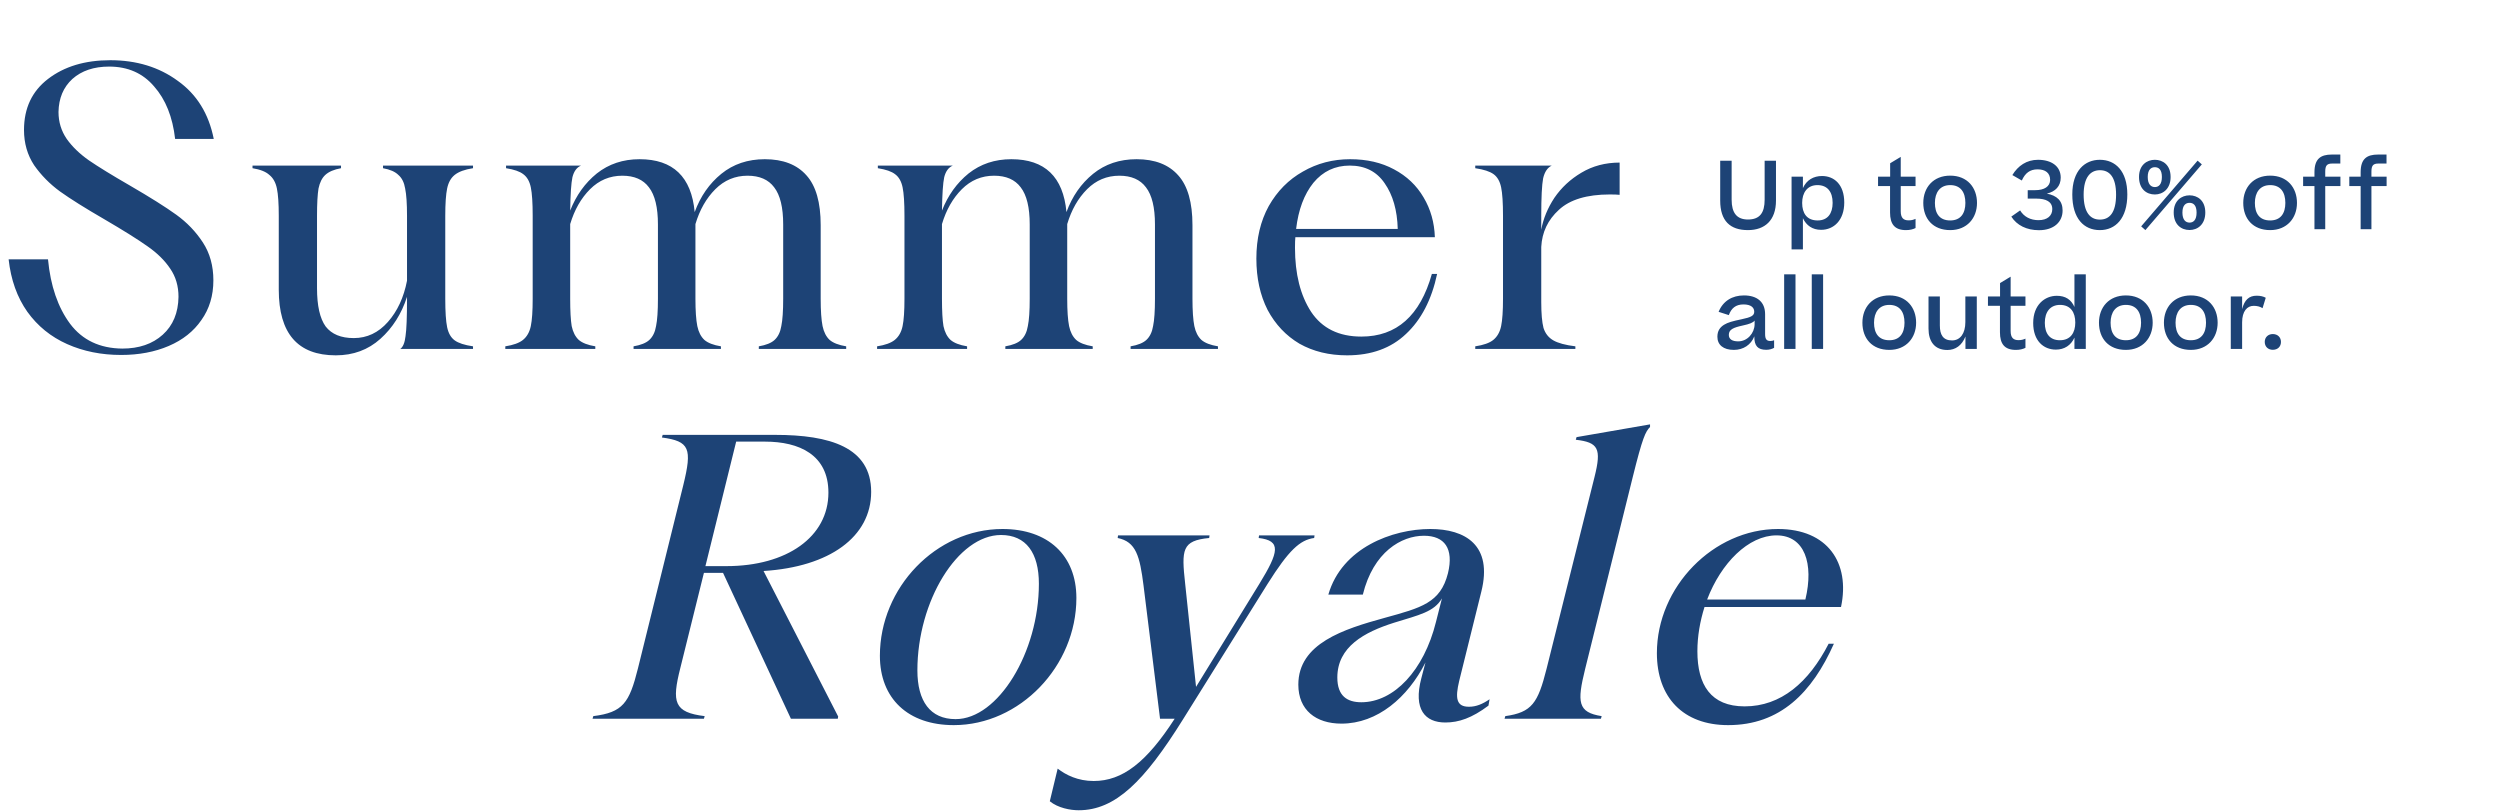
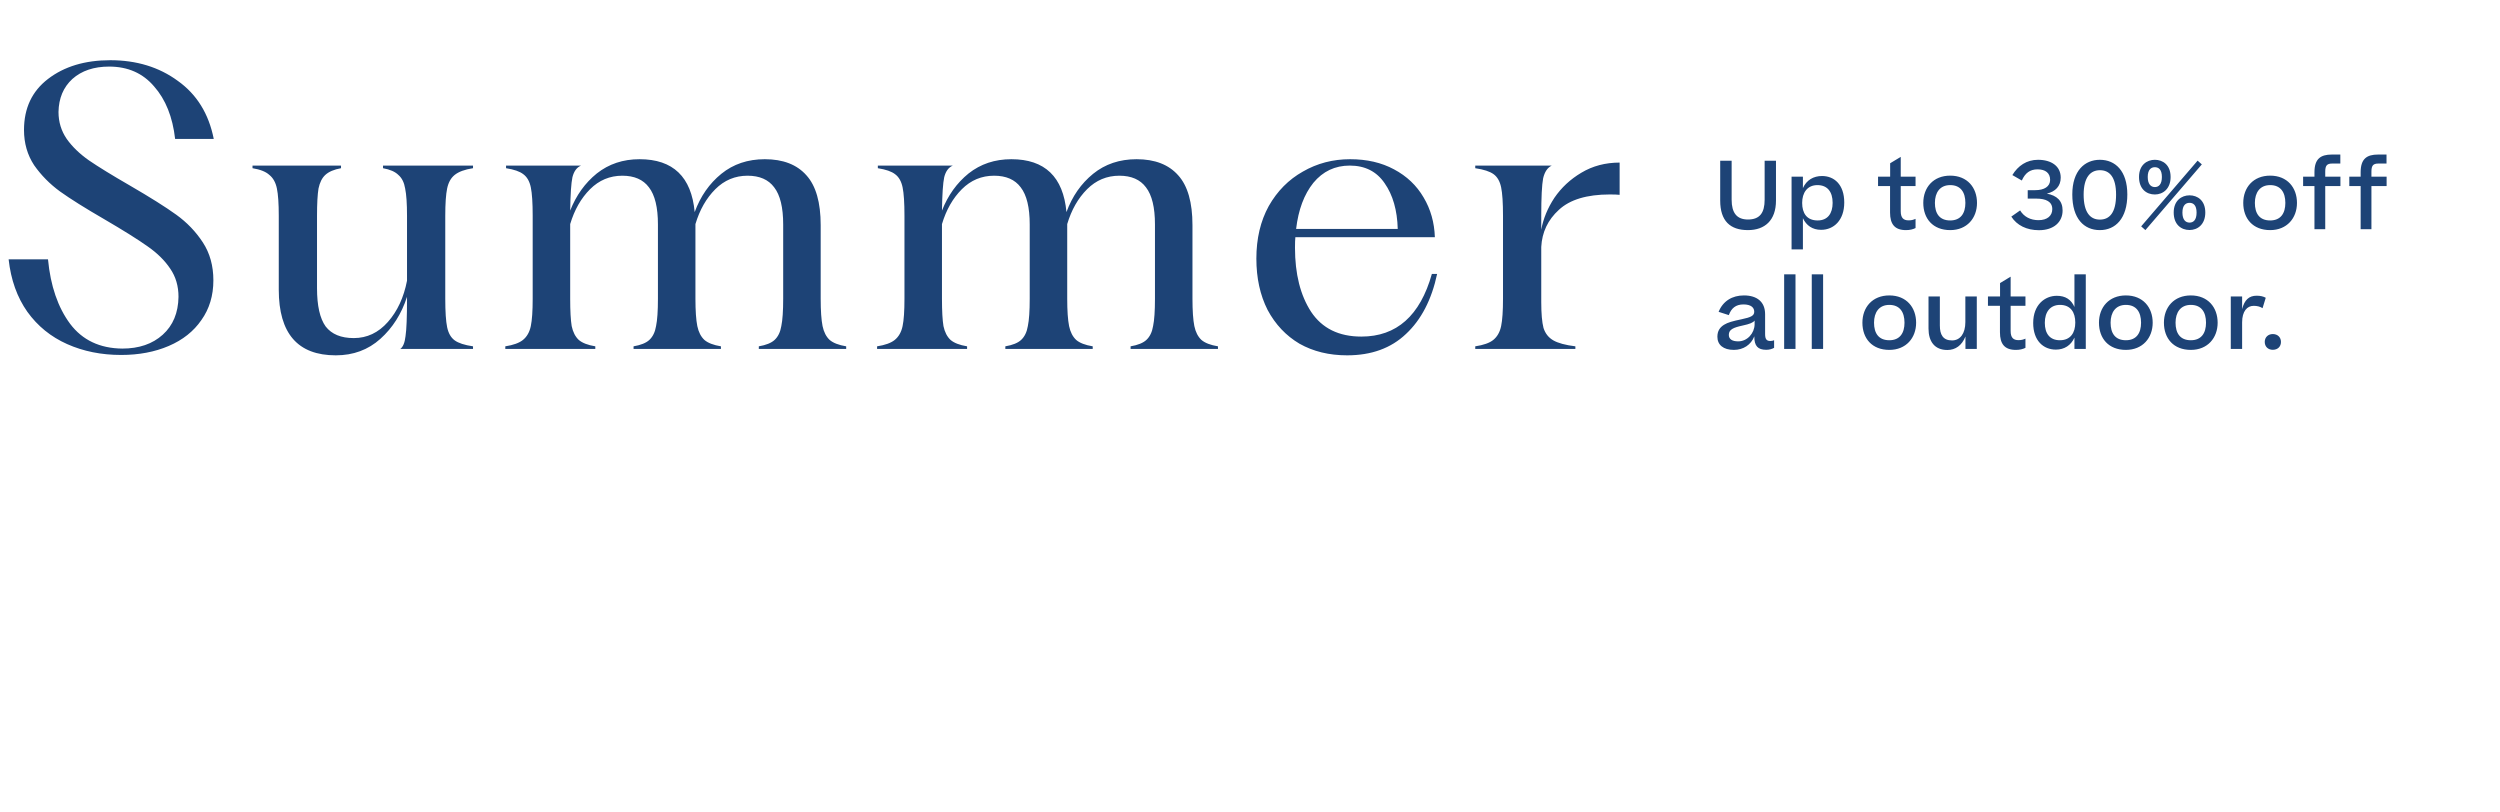
<svg xmlns="http://www.w3.org/2000/svg" width="480" height="156" viewBox="0 0 480 156" fill="none">
  <path d="M23.256 68.152C19.464 68.152 16.008 67.456 12.888 66.064C9.768 64.672 7.224 62.608 5.256 59.872C3.288 57.088 2.088 53.728 1.656 49.792H9.216C9.696 54.88 11.112 59.008 13.464 62.176C15.816 65.296 19.152 66.88 23.472 66.928C26.688 66.928 29.28 66.04 31.248 64.264C33.216 62.488 34.224 60.064 34.272 56.992C34.272 54.928 33.744 53.128 32.688 51.592C31.632 50.008 30.168 48.568 28.296 47.272C26.472 45.976 23.712 44.248 20.016 42.088C16.368 39.976 13.536 38.2 11.52 36.76C9.552 35.32 7.896 33.64 6.552 31.72C5.256 29.752 4.608 27.496 4.608 24.952C4.608 20.776 6.144 17.512 9.216 15.16C12.336 12.76 16.32 11.56 21.168 11.56C26.208 11.56 30.528 12.88 34.128 15.52C37.776 18.112 40.08 21.832 41.04 26.68H33.624C33.144 22.456 31.8 19.096 29.592 16.6C27.432 14.056 24.552 12.784 20.952 12.784C18.024 12.784 15.672 13.576 13.896 15.16C12.168 16.744 11.28 18.856 11.232 21.496C11.232 23.416 11.76 25.144 12.816 26.68C13.872 28.168 15.288 29.536 17.064 30.784C18.888 32.032 21.504 33.64 24.912 35.608C28.8 37.864 31.776 39.736 33.84 41.224C35.904 42.712 37.608 44.488 38.952 46.552C40.296 48.616 40.968 51.04 40.968 53.824C40.968 56.752 40.2 59.296 38.664 61.456C37.176 63.616 35.088 65.272 32.4 66.424C29.712 67.576 26.664 68.152 23.256 68.152ZM64.467 68.224C57.171 68.224 53.523 64.024 53.523 55.624V41.44C53.523 39.088 53.403 37.336 53.163 36.184C52.923 35.032 52.443 34.168 51.723 33.592C51.051 32.968 49.971 32.536 48.483 32.296V31.792H65.475V32.296C64.131 32.536 63.123 32.968 62.451 33.592C61.827 34.168 61.395 35.032 61.155 36.184C60.963 37.336 60.867 39.088 60.867 41.44V55.336C60.867 58.696 61.419 61.144 62.523 62.68C63.675 64.168 65.475 64.912 67.923 64.912C70.467 64.912 72.651 63.88 74.475 61.816C76.299 59.752 77.523 57.112 78.147 53.896V41.44C78.147 39.088 78.027 37.336 77.787 36.184C77.595 35.032 77.163 34.168 76.491 33.592C75.867 32.968 74.883 32.536 73.539 32.296V31.792H90.819V32.296C89.235 32.536 88.059 32.968 87.291 33.592C86.571 34.168 86.091 35.032 85.851 36.184C85.611 37.336 85.491 39.088 85.491 41.44V57.352C85.491 59.848 85.611 61.672 85.851 62.824C86.091 63.976 86.571 64.816 87.291 65.344C88.011 65.872 89.187 66.256 90.819 66.496V67H76.851C77.379 66.616 77.715 65.8 77.859 64.552C78.051 63.304 78.147 60.904 78.147 57.352V56.992C77.091 60.256 75.387 62.944 73.035 65.056C70.683 67.168 67.827 68.224 64.467 68.224ZM97.019 66.496C98.555 66.256 99.683 65.848 100.403 65.272C101.171 64.648 101.675 63.76 101.915 62.608C102.155 61.456 102.275 59.704 102.275 57.352V41.44C102.275 38.944 102.155 37.12 101.915 35.968C101.675 34.816 101.195 33.976 100.475 33.448C99.803 32.92 98.699 32.536 97.163 32.296V31.792H111.563C110.747 32.128 110.195 32.872 109.907 34.024C109.667 35.128 109.523 37.264 109.475 40.432C110.627 37.504 112.331 35.128 114.587 33.304C116.891 31.48 119.627 30.568 122.795 30.568C129.227 30.568 132.755 33.952 133.379 40.72C134.483 37.696 136.187 35.248 138.491 33.376C140.795 31.504 143.579 30.568 146.843 30.568C150.347 30.568 153.011 31.6 154.835 33.664C156.659 35.68 157.571 38.872 157.571 43.24V57.352C157.571 59.656 157.691 61.408 157.931 62.608C158.171 63.76 158.627 64.648 159.299 65.272C159.971 65.848 161.027 66.256 162.467 66.496V67H145.691V66.496C147.083 66.256 148.091 65.848 148.715 65.272C149.387 64.648 149.819 63.76 150.011 62.608C150.251 61.456 150.371 59.704 150.371 57.352V43.096C150.371 39.832 149.795 37.456 148.643 35.968C147.539 34.48 145.835 33.736 143.531 33.736C141.131 33.736 139.067 34.6 137.339 36.328C135.611 38.056 134.339 40.288 133.523 43.024V43.24V57.352C133.523 59.656 133.643 61.408 133.883 62.608C134.123 63.76 134.579 64.648 135.251 65.272C135.923 65.848 136.979 66.256 138.419 66.496V67H121.643V66.496C123.035 66.256 124.043 65.848 124.667 65.272C125.339 64.648 125.771 63.76 125.963 62.608C126.203 61.456 126.323 59.704 126.323 57.352V43.096C126.323 39.832 125.747 37.456 124.595 35.968C123.491 34.48 121.787 33.736 119.483 33.736C117.083 33.736 115.019 34.6 113.291 36.328C111.563 38.056 110.291 40.288 109.475 43.024V57.352C109.475 59.704 109.571 61.456 109.763 62.608C110.003 63.76 110.459 64.648 111.131 65.272C111.803 65.848 112.859 66.256 114.299 66.496V67H97.019V66.496ZM168.401 66.496C169.937 66.256 171.065 65.848 171.785 65.272C172.553 64.648 173.057 63.76 173.297 62.608C173.537 61.456 173.657 59.704 173.657 57.352V41.44C173.657 38.944 173.537 37.12 173.297 35.968C173.057 34.816 172.577 33.976 171.857 33.448C171.185 32.92 170.081 32.536 168.545 32.296V31.792H182.945C182.129 32.128 181.577 32.872 181.289 34.024C181.049 35.128 180.905 37.264 180.857 40.432C182.009 37.504 183.713 35.128 185.969 33.304C188.273 31.48 191.009 30.568 194.177 30.568C200.609 30.568 204.137 33.952 204.761 40.72C205.865 37.696 207.569 35.248 209.873 33.376C212.177 31.504 214.961 30.568 218.225 30.568C221.729 30.568 224.393 31.6 226.217 33.664C228.041 35.68 228.953 38.872 228.953 43.24V57.352C228.953 59.656 229.073 61.408 229.313 62.608C229.553 63.76 230.009 64.648 230.681 65.272C231.353 65.848 232.409 66.256 233.849 66.496V67H217.073V66.496C218.465 66.256 219.473 65.848 220.097 65.272C220.769 64.648 221.201 63.76 221.393 62.608C221.633 61.456 221.753 59.704 221.753 57.352V43.096C221.753 39.832 221.177 37.456 220.025 35.968C218.921 34.48 217.217 33.736 214.913 33.736C212.513 33.736 210.449 34.6 208.721 36.328C206.993 38.056 205.721 40.288 204.905 43.024V43.24V57.352C204.905 59.656 205.025 61.408 205.265 62.608C205.505 63.76 205.961 64.648 206.633 65.272C207.305 65.848 208.361 66.256 209.801 66.496V67H193.025V66.496C194.417 66.256 195.425 65.848 196.049 65.272C196.721 64.648 197.153 63.76 197.345 62.608C197.585 61.456 197.705 59.704 197.705 57.352V43.096C197.705 39.832 197.129 37.456 195.977 35.968C194.873 34.48 193.169 33.736 190.865 33.736C188.465 33.736 186.401 34.6 184.673 36.328C182.945 38.056 181.673 40.288 180.857 43.024V57.352C180.857 59.704 180.953 61.456 181.145 62.608C181.385 63.76 181.841 64.648 182.513 65.272C183.185 65.848 184.241 66.256 185.681 66.496V67H168.401V66.496ZM258.646 68.224C255.19 68.224 252.142 67.48 249.502 65.992C246.91 64.456 244.87 62.296 243.382 59.512C241.942 56.68 241.222 53.392 241.222 49.648C241.222 45.808 242.014 42.448 243.598 39.568C245.23 36.688 247.414 34.48 250.15 32.944C252.886 31.36 255.91 30.568 259.222 30.568C262.438 30.568 265.246 31.216 267.646 32.512C270.094 33.808 271.99 35.608 273.334 37.912C274.678 40.168 275.398 42.712 275.494 45.544H248.71C248.662 45.976 248.638 46.648 248.638 47.56C248.638 52.6 249.67 56.704 251.734 59.872C253.846 63.04 257.062 64.624 261.382 64.624C268.15 64.624 272.662 60.616 274.918 52.6H275.926C274.87 57.544 272.878 61.384 269.95 64.12C267.07 66.856 263.302 68.224 258.646 68.224ZM268.366 43.96C268.27 40.36 267.43 37.432 265.846 35.176C264.31 32.92 262.078 31.792 259.15 31.792C256.318 31.792 253.99 32.896 252.166 35.104C250.39 37.312 249.286 40.264 248.854 43.96H268.366ZM283.249 66.496C284.833 66.256 285.985 65.848 286.705 65.272C287.473 64.648 287.977 63.76 288.217 62.608C288.457 61.456 288.577 59.704 288.577 57.352V41.44C288.577 38.944 288.457 37.12 288.217 35.968C287.977 34.816 287.497 33.976 286.777 33.448C286.057 32.92 284.881 32.536 283.249 32.296V31.792H297.937C297.121 32.176 296.569 32.992 296.281 34.24C296.041 35.488 295.921 37.888 295.921 41.44V44.104C296.305 41.992 297.145 39.952 298.441 37.984C299.785 36.016 301.513 34.408 303.625 33.16C305.785 31.864 308.233 31.216 310.969 31.216V37.408C310.537 37.36 309.913 37.336 309.097 37.336C304.681 37.336 301.417 38.32 299.305 40.288C297.193 42.208 296.065 44.584 295.921 47.416V58C295.921 60.208 296.065 61.864 296.353 62.968C296.689 64.024 297.313 64.816 298.225 65.344C299.137 65.872 300.553 66.256 302.473 66.496V67H283.249V66.496Z" fill="#1D4376" />
-   <path d="M113.768 138L113.912 137.496C119.6 136.776 120.824 134.976 122.48 128.352L131.192 93.144C132.92 86.088 132.416 84.72 127.088 84L127.232 83.496H148.832C159.344 83.496 167.264 85.872 167.264 94.44C167.264 103.08 159.272 108.84 146.6 109.632L160.928 137.568L160.856 138H151.856L138.824 109.992H135.152L130.616 128.28C128.96 134.832 129.392 136.776 135.296 137.496L135.152 138H113.768ZM135.44 108.696H139.472C151.064 108.696 159.056 103.08 159.056 94.584C159.056 87.312 153.44 84.792 146.888 84.792H141.344L135.44 108.696ZM183.122 139.224C174.338 139.224 168.938 134.112 168.938 125.904C168.938 112.8 179.738 101.568 192.482 101.568C201.194 101.568 206.666 106.608 206.666 114.816C206.666 127.92 195.794 139.224 183.122 139.224ZM176.138 128.712C176.138 134.616 178.586 138.072 183.482 138.072C191.618 138.072 199.466 125.256 199.466 112.08C199.466 106.176 197.018 102.72 192.194 102.72C183.914 102.72 176.138 115.392 176.138 128.712ZM207.104 155.568C205.52 155.568 203.144 155.136 201.56 153.84L203.072 147.576C204.656 148.8 206.96 149.952 209.984 149.952C215.528 149.952 220.136 146.352 225.536 138H222.728L219.56 112.44C218.84 106.752 218.12 104.016 214.592 103.296L214.664 102.792H232.232L232.16 103.296C226.904 103.8 226.832 105.528 227.552 112.08L229.64 131.88L241.808 112.08C245.552 105.96 246.056 103.8 241.664 103.296L241.736 102.792H252.392L252.32 103.296C249.584 103.656 247.424 105.672 243.392 112.08L227.12 138.144C219.704 150.024 214.16 155.568 207.104 155.568ZM257.559 138.936C252.663 138.936 249.279 136.344 249.279 131.448C249.279 123.528 257.991 120.792 265.839 118.632C272.895 116.688 276.567 115.752 278.007 110.064C279.159 105.312 277.359 102.864 273.399 102.864C269.079 102.864 263.679 105.96 261.663 114.168H255.039C257.631 105.168 267.351 101.568 274.623 101.568C281.319 101.568 286.647 104.664 284.415 113.592L280.167 130.728C279.375 134.04 279.591 135.696 282.039 135.696C283.407 135.696 284.631 135.192 285.999 134.256L285.783 135.48C282.615 137.856 280.095 138.72 277.503 138.72C273.615 138.72 271.311 136.2 272.895 130.224L273.687 127.2C270.303 133.896 264.471 138.936 257.559 138.936ZM256.767 130.08C256.767 133.608 258.639 134.832 261.375 134.832C267.639 134.832 273.399 128.712 275.703 119.424L276.855 114.888C275.343 117.48 272.535 118.056 267.639 119.568C261.951 121.368 256.767 124.176 256.767 130.08ZM288.872 138L289.016 137.496C294.128 136.776 295.28 134.976 296.936 128.424L306.152 91.56C307.52 86.088 306.872 84.936 302.552 84.432L302.696 83.928L316.808 81.48V81.984C315.944 82.848 315.368 84 313.496 91.56L304.352 128.424C302.768 134.832 302.912 136.776 307.52 137.496L307.376 138H288.872ZM331.802 139.224C323.162 139.224 318.122 133.896 318.122 125.4C318.122 112.656 328.994 101.568 341.378 101.568C350.882 101.568 355.274 108.048 353.474 116.544H327.266C326.402 119.28 325.898 122.16 325.898 125.04C325.898 131.52 328.49 135.624 334.97 135.624C341.954 135.624 347.282 131.016 351.098 123.6H352.106C347.93 132.96 341.81 139.224 331.802 139.224ZM327.77 115.104H346.634C348.29 108.192 346.49 102.792 341.09 102.792C335.69 102.792 330.434 108.12 327.77 115.104Z" fill="#1D4376" />
  <path d="M338.81 30.86H340.988V38.51C340.988 42.326 338.828 44.18 335.606 44.18C332.186 44.18 330.278 42.416 330.278 38.51V30.86H332.474V38.348C332.474 40.868 333.464 42.146 335.606 42.146C337.874 42.146 338.81 40.868 338.81 38.348V30.86ZM349.651 44.126C347.977 44.126 346.807 43.28 346.159 41.894V47.888H343.981V33.92H346.159V36.116C346.861 34.55 348.211 33.794 349.831 33.794C352.135 33.794 354.097 35.396 354.097 38.888C354.097 42.272 352.099 44.126 349.651 44.126ZM351.865 38.942C351.865 36.818 350.857 35.54 348.949 35.54C346.969 35.54 346.015 37.034 346.015 38.96C346.015 40.922 346.897 42.326 348.985 42.326C350.911 42.326 351.865 40.994 351.865 38.942ZM367.786 42.02V43.784C367.264 44.036 366.706 44.18 365.95 44.18C363.772 44.18 362.89 43.028 362.89 40.796V35.72H360.586V33.92H362.908V31.346L364.942 30.122V33.92H367.786V35.72H364.942V40.544C364.942 41.84 365.464 42.308 366.454 42.308C366.994 42.308 367.318 42.218 367.786 42.02ZM374.437 44.18C371.107 44.18 369.271 41.966 369.271 38.96C369.271 35.99 371.197 33.722 374.437 33.722C377.731 33.722 379.585 36.026 379.585 38.96C379.585 41.876 377.659 44.18 374.437 44.18ZM374.437 42.326C376.471 42.326 377.353 40.94 377.353 38.96C377.353 36.926 376.453 35.54 374.437 35.54C372.457 35.54 371.503 36.98 371.503 38.96C371.503 40.958 372.367 42.326 374.437 42.326ZM386.172 41.588L387.864 40.4C388.602 41.624 389.862 42.272 391.392 42.272C393.102 42.272 394.038 41.408 394.038 40.148C394.038 38.726 392.85 38.132 390.96 38.132H389.322V36.512H390.78C392.472 36.512 393.624 35.828 393.624 34.532C393.624 33.218 392.724 32.516 391.212 32.516C389.754 32.516 388.836 33.218 388.188 34.658L386.37 33.614C387.45 31.832 389.106 30.68 391.302 30.68C393.858 30.68 395.658 31.904 395.658 34.1C395.658 35.756 394.632 36.782 392.994 37.178C394.92 37.538 396.018 38.546 396.018 40.418C396.018 42.596 394.362 44.198 391.482 44.198C389.124 44.198 387.234 43.262 386.172 41.588ZM403.173 44.18C400.131 44.18 397.881 41.984 397.881 37.34C397.881 32.75 400.293 30.68 403.173 30.68C406.125 30.68 408.447 32.804 408.447 37.34C408.447 41.93 406.179 44.18 403.173 44.18ZM403.173 42.164C405.009 42.164 406.287 40.868 406.287 37.376C406.287 33.92 404.973 32.678 403.191 32.678C401.373 32.678 400.059 34.01 400.059 37.376C400.059 40.778 401.319 42.164 403.173 42.164ZM410.691 33.974C410.691 31.688 412.203 30.68 413.733 30.68C415.263 30.68 416.757 31.67 416.757 33.974C416.757 36.26 415.281 37.34 413.733 37.34C412.131 37.34 410.691 36.296 410.691 33.974ZM411.105 43.46L421.941 30.842L422.751 31.562L411.915 44.18L411.105 43.46ZM415.083 33.974C415.083 32.552 414.453 32.102 413.733 32.102C412.995 32.102 412.365 32.588 412.365 33.974C412.365 35.36 412.977 35.918 413.733 35.918C414.471 35.918 415.083 35.396 415.083 33.974ZM417.351 40.796C417.351 38.51 418.863 37.502 420.393 37.502C421.923 37.502 423.417 38.492 423.417 40.796C423.417 43.1 421.941 44.162 420.393 44.162C418.791 44.162 417.351 43.118 417.351 40.796ZM421.743 40.814C421.743 39.392 421.113 38.942 420.393 38.942C419.655 38.942 419.025 39.41 419.025 40.814C419.025 42.2 419.637 42.74 420.393 42.74C421.131 42.74 421.743 42.236 421.743 40.814ZM435.871 44.18C432.541 44.18 430.705 41.966 430.705 38.96C430.705 35.99 432.631 33.722 435.871 33.722C439.165 33.722 441.019 36.026 441.019 38.96C441.019 41.876 439.093 44.18 435.871 44.18ZM435.871 42.326C437.905 42.326 438.787 40.94 438.787 38.96C438.787 36.926 437.887 35.54 435.871 35.54C433.891 35.54 432.937 36.98 432.937 38.96C432.937 40.958 433.801 42.326 435.871 42.326ZM444.376 44V35.72H442.198V33.92H444.376V33.074C444.376 30.5 445.546 29.672 447.724 29.672H449.344V31.4H447.778C446.752 31.4 446.446 31.814 446.446 32.966V33.92H449.362V35.72H446.446V44H444.376ZM453.244 44V35.72H451.066V33.92H453.244V33.074C453.244 30.5 454.414 29.672 456.592 29.672H458.212V31.4H456.646C455.62 31.4 455.314 31.814 455.314 32.966V33.92H458.23V35.72H455.314V44H453.244ZM329.738 64.66C329.738 63.508 330.242 62.842 331.016 62.356C331.736 61.906 332.672 61.654 334.4 61.294C336.2 60.916 336.812 60.61 336.812 59.854C336.812 59.098 336.254 58.45 334.742 58.45C333.266 58.45 332.402 59.188 331.934 60.502L329.972 59.872C330.818 57.784 332.6 56.722 334.832 56.722C337.352 56.722 338.9 57.964 338.9 60.322V64.138C338.9 65.164 339.224 65.47 339.908 65.47C340.178 65.47 340.412 65.416 340.628 65.326V66.784C340.286 66.982 339.746 67.162 339.116 67.162C337.496 67.162 336.83 66.406 336.83 64.66V64.57C336.2 66.208 334.706 67.18 332.906 67.18C330.872 67.18 329.738 66.208 329.738 64.66ZM336.884 62.284V61.546C336.578 61.96 335.93 62.212 334.598 62.5C332.798 62.896 331.934 63.256 331.934 64.3C331.934 65.092 332.546 65.542 333.734 65.542C335.498 65.542 336.848 63.976 336.884 62.284ZM344.736 52.672V67H342.558V52.672H344.736ZM350.036 52.672V67H347.858V52.672H350.036ZM362.748 67.18C359.418 67.18 357.582 64.966 357.582 61.96C357.582 58.99 359.508 56.722 362.748 56.722C366.042 56.722 367.896 59.026 367.896 61.96C367.896 64.876 365.97 67.18 362.748 67.18ZM362.748 65.326C364.782 65.326 365.664 63.94 365.664 61.96C365.664 59.926 364.764 58.54 362.748 58.54C360.768 58.54 359.814 59.98 359.814 61.96C359.814 63.958 360.678 65.326 362.748 65.326ZM379.544 56.92V67H377.366V64.606C376.682 66.334 375.44 67.198 373.892 67.198C371.444 67.198 370.274 65.56 370.274 63.094V56.92H372.452V62.5C372.452 64.246 373.046 65.362 374.792 65.362C376.358 65.362 377.348 64.03 377.348 61.852V56.92H379.544ZM388.887 65.02V66.784C388.365 67.036 387.807 67.18 387.051 67.18C384.873 67.18 383.991 66.028 383.991 63.796V58.72H381.687V56.92H384.009V54.346L386.043 53.122V56.92H388.887V58.72H386.043V63.544C386.043 64.84 386.565 65.308 387.555 65.308C388.095 65.308 388.419 65.218 388.887 65.02ZM390.373 62.014C390.373 58.54 392.587 56.794 394.909 56.794C396.565 56.794 397.663 57.514 398.293 58.936V52.672H400.471V67H398.293V64.822C397.627 66.298 396.367 67.126 394.729 67.126C392.335 67.126 390.373 65.416 390.373 62.014ZM398.455 61.942C398.455 59.98 397.573 58.54 395.521 58.54C393.631 58.54 392.605 59.908 392.605 61.978C392.605 64.066 393.577 65.326 395.503 65.326C397.537 65.326 398.455 63.886 398.455 61.942ZM408.168 67.18C404.838 67.18 403.002 64.966 403.002 61.96C403.002 58.99 404.928 56.722 408.168 56.722C411.462 56.722 413.316 59.026 413.316 61.96C413.316 64.876 411.39 67.18 408.168 67.18ZM408.168 65.326C410.202 65.326 411.084 63.94 411.084 61.96C411.084 59.926 410.184 58.54 408.168 58.54C406.188 58.54 405.234 59.98 405.234 61.96C405.234 63.958 406.098 65.326 408.168 65.326ZM420.64 67.18C417.31 67.18 415.474 64.966 415.474 61.96C415.474 58.99 417.4 56.722 420.64 56.722C423.934 56.722 425.788 59.026 425.788 61.96C425.788 64.876 423.862 67.18 420.64 67.18ZM420.64 65.326C422.674 65.326 423.556 63.94 423.556 61.96C423.556 59.926 422.656 58.54 420.64 58.54C418.66 58.54 417.706 59.98 417.706 61.96C417.706 63.958 418.57 65.326 420.64 65.326ZM433.277 56.776C434.015 56.776 434.573 56.92 435.023 57.172L434.411 59.17C433.925 58.864 433.385 58.72 432.701 58.72C431.441 58.72 430.487 59.764 430.487 61.888V67H428.309V56.92H430.487V59.35C430.937 57.586 431.801 56.776 433.277 56.776ZM436.379 67.162C435.461 67.162 434.831 66.55 434.831 65.65C434.831 64.768 435.461 64.138 436.379 64.138C437.315 64.138 437.945 64.768 437.945 65.65C437.945 66.55 437.315 67.162 436.379 67.162Z" fill="#1D4376" />
</svg>